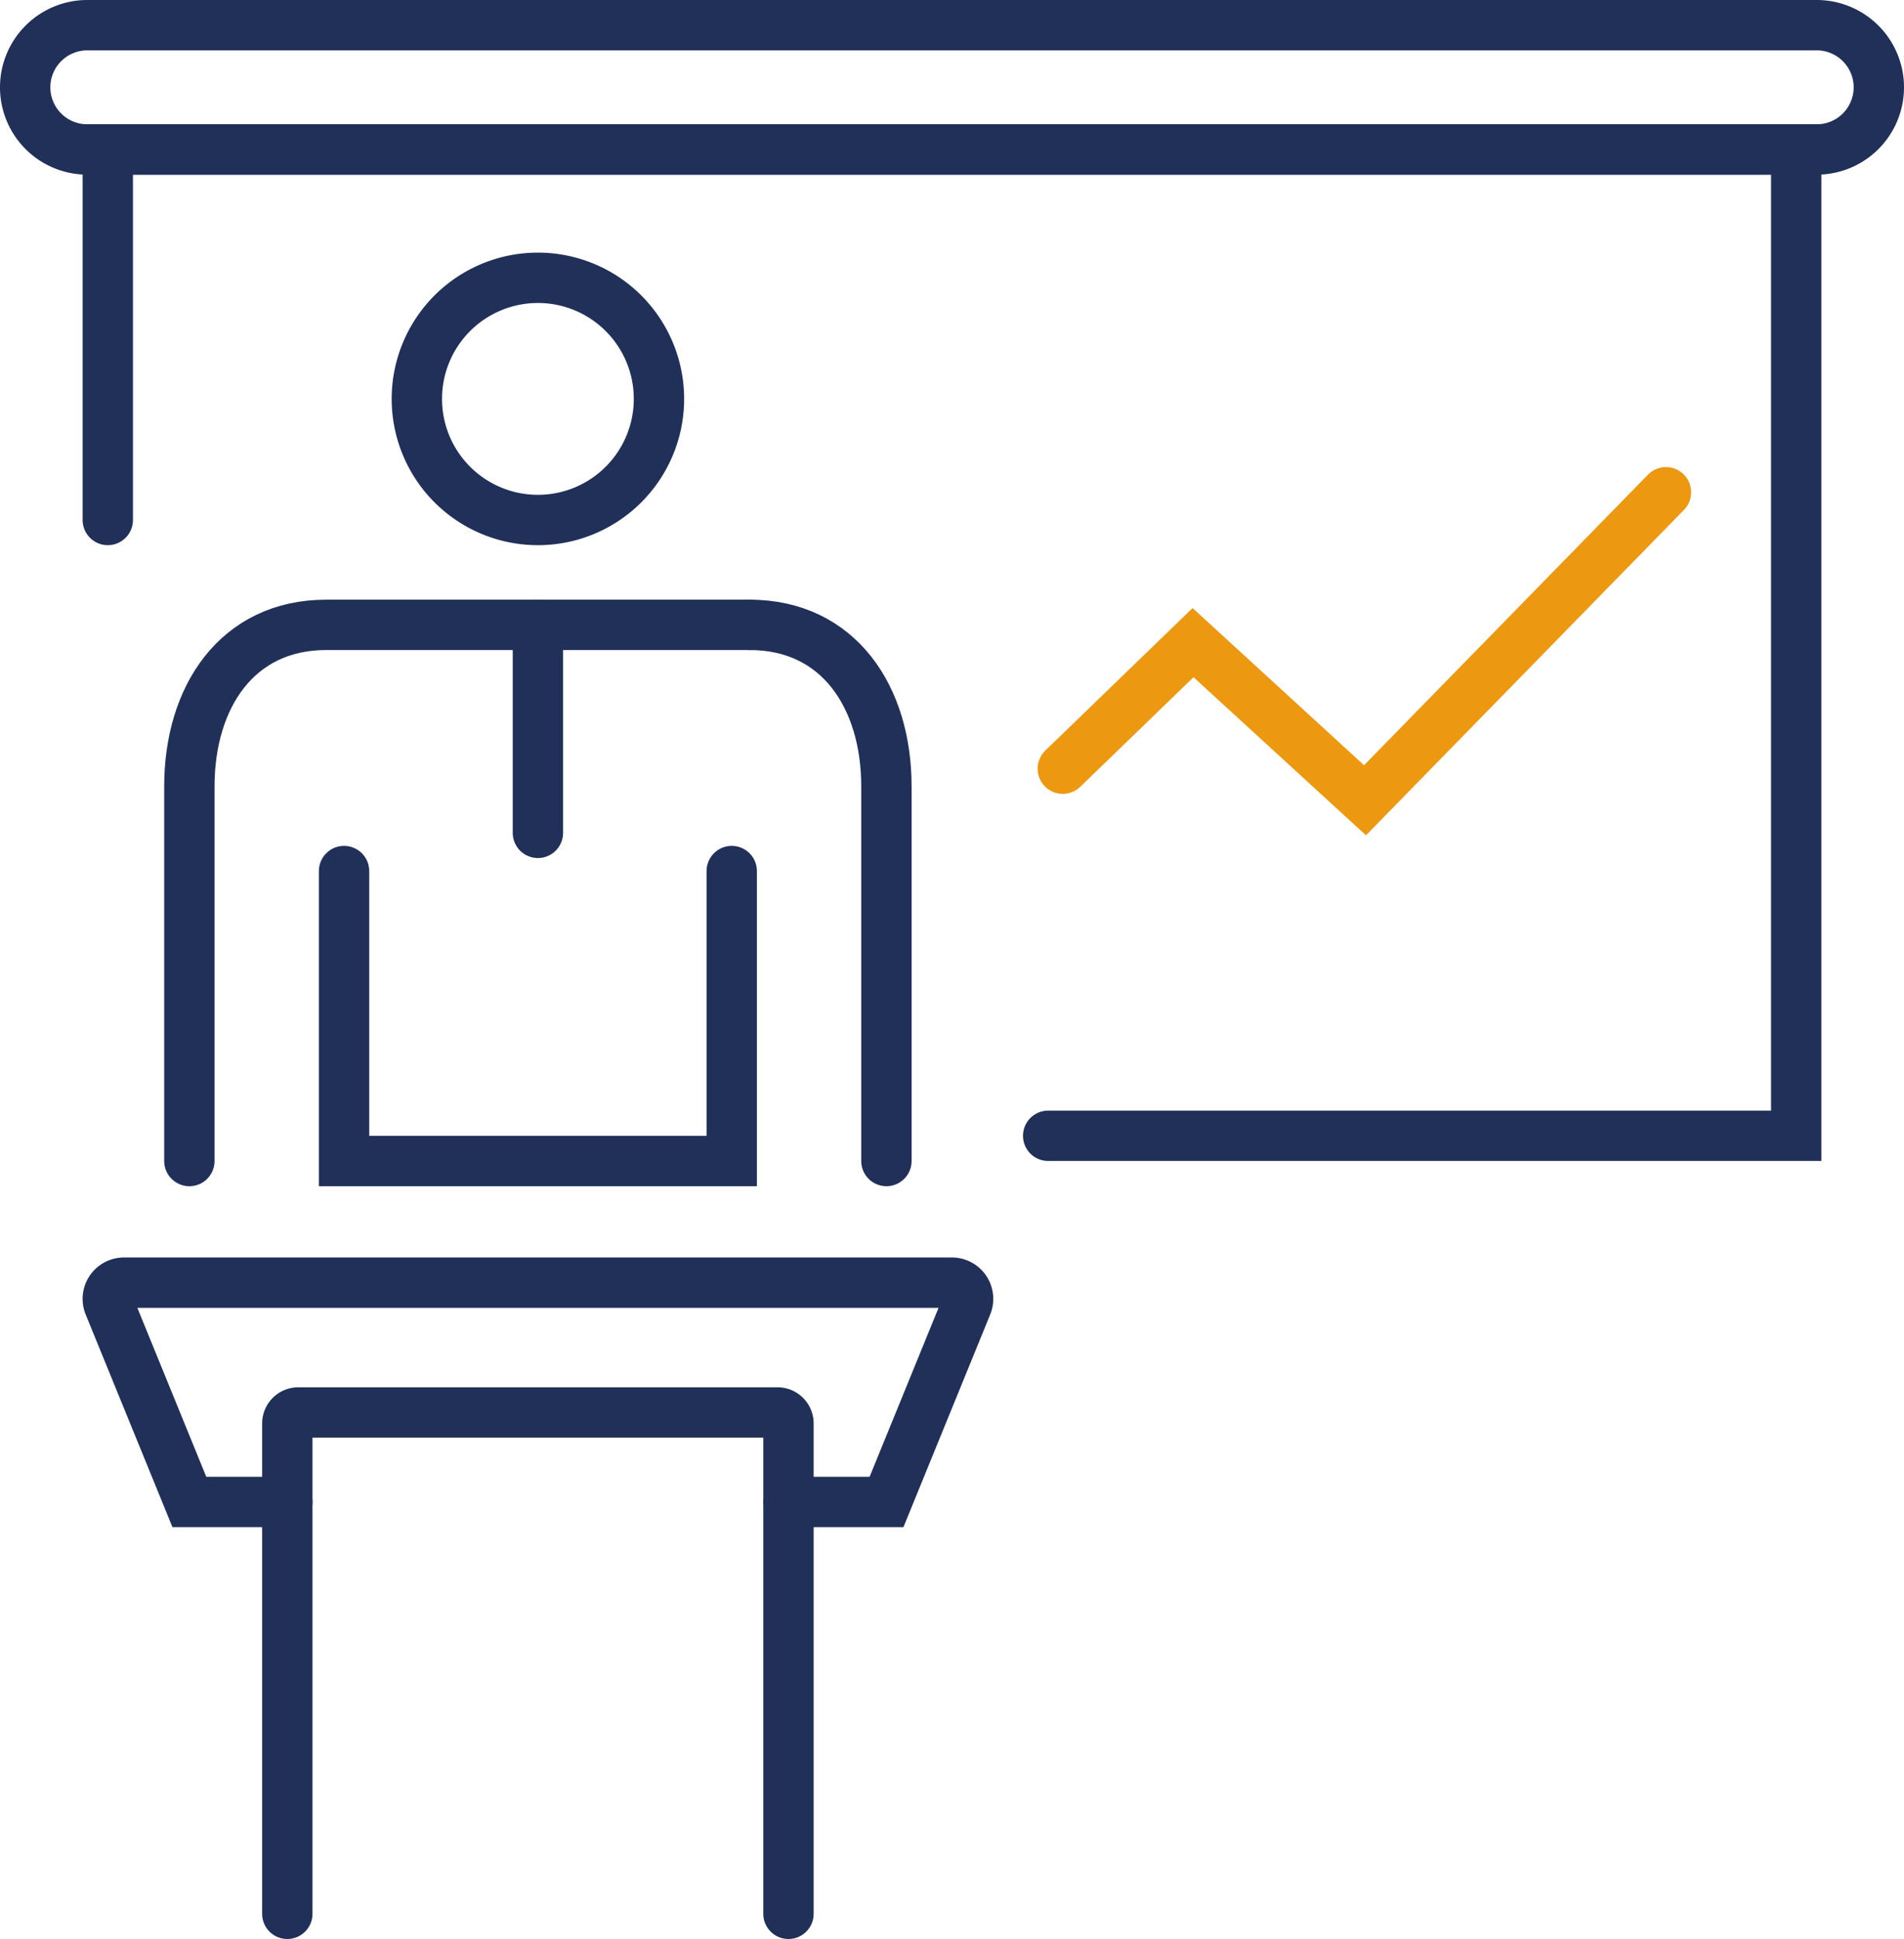
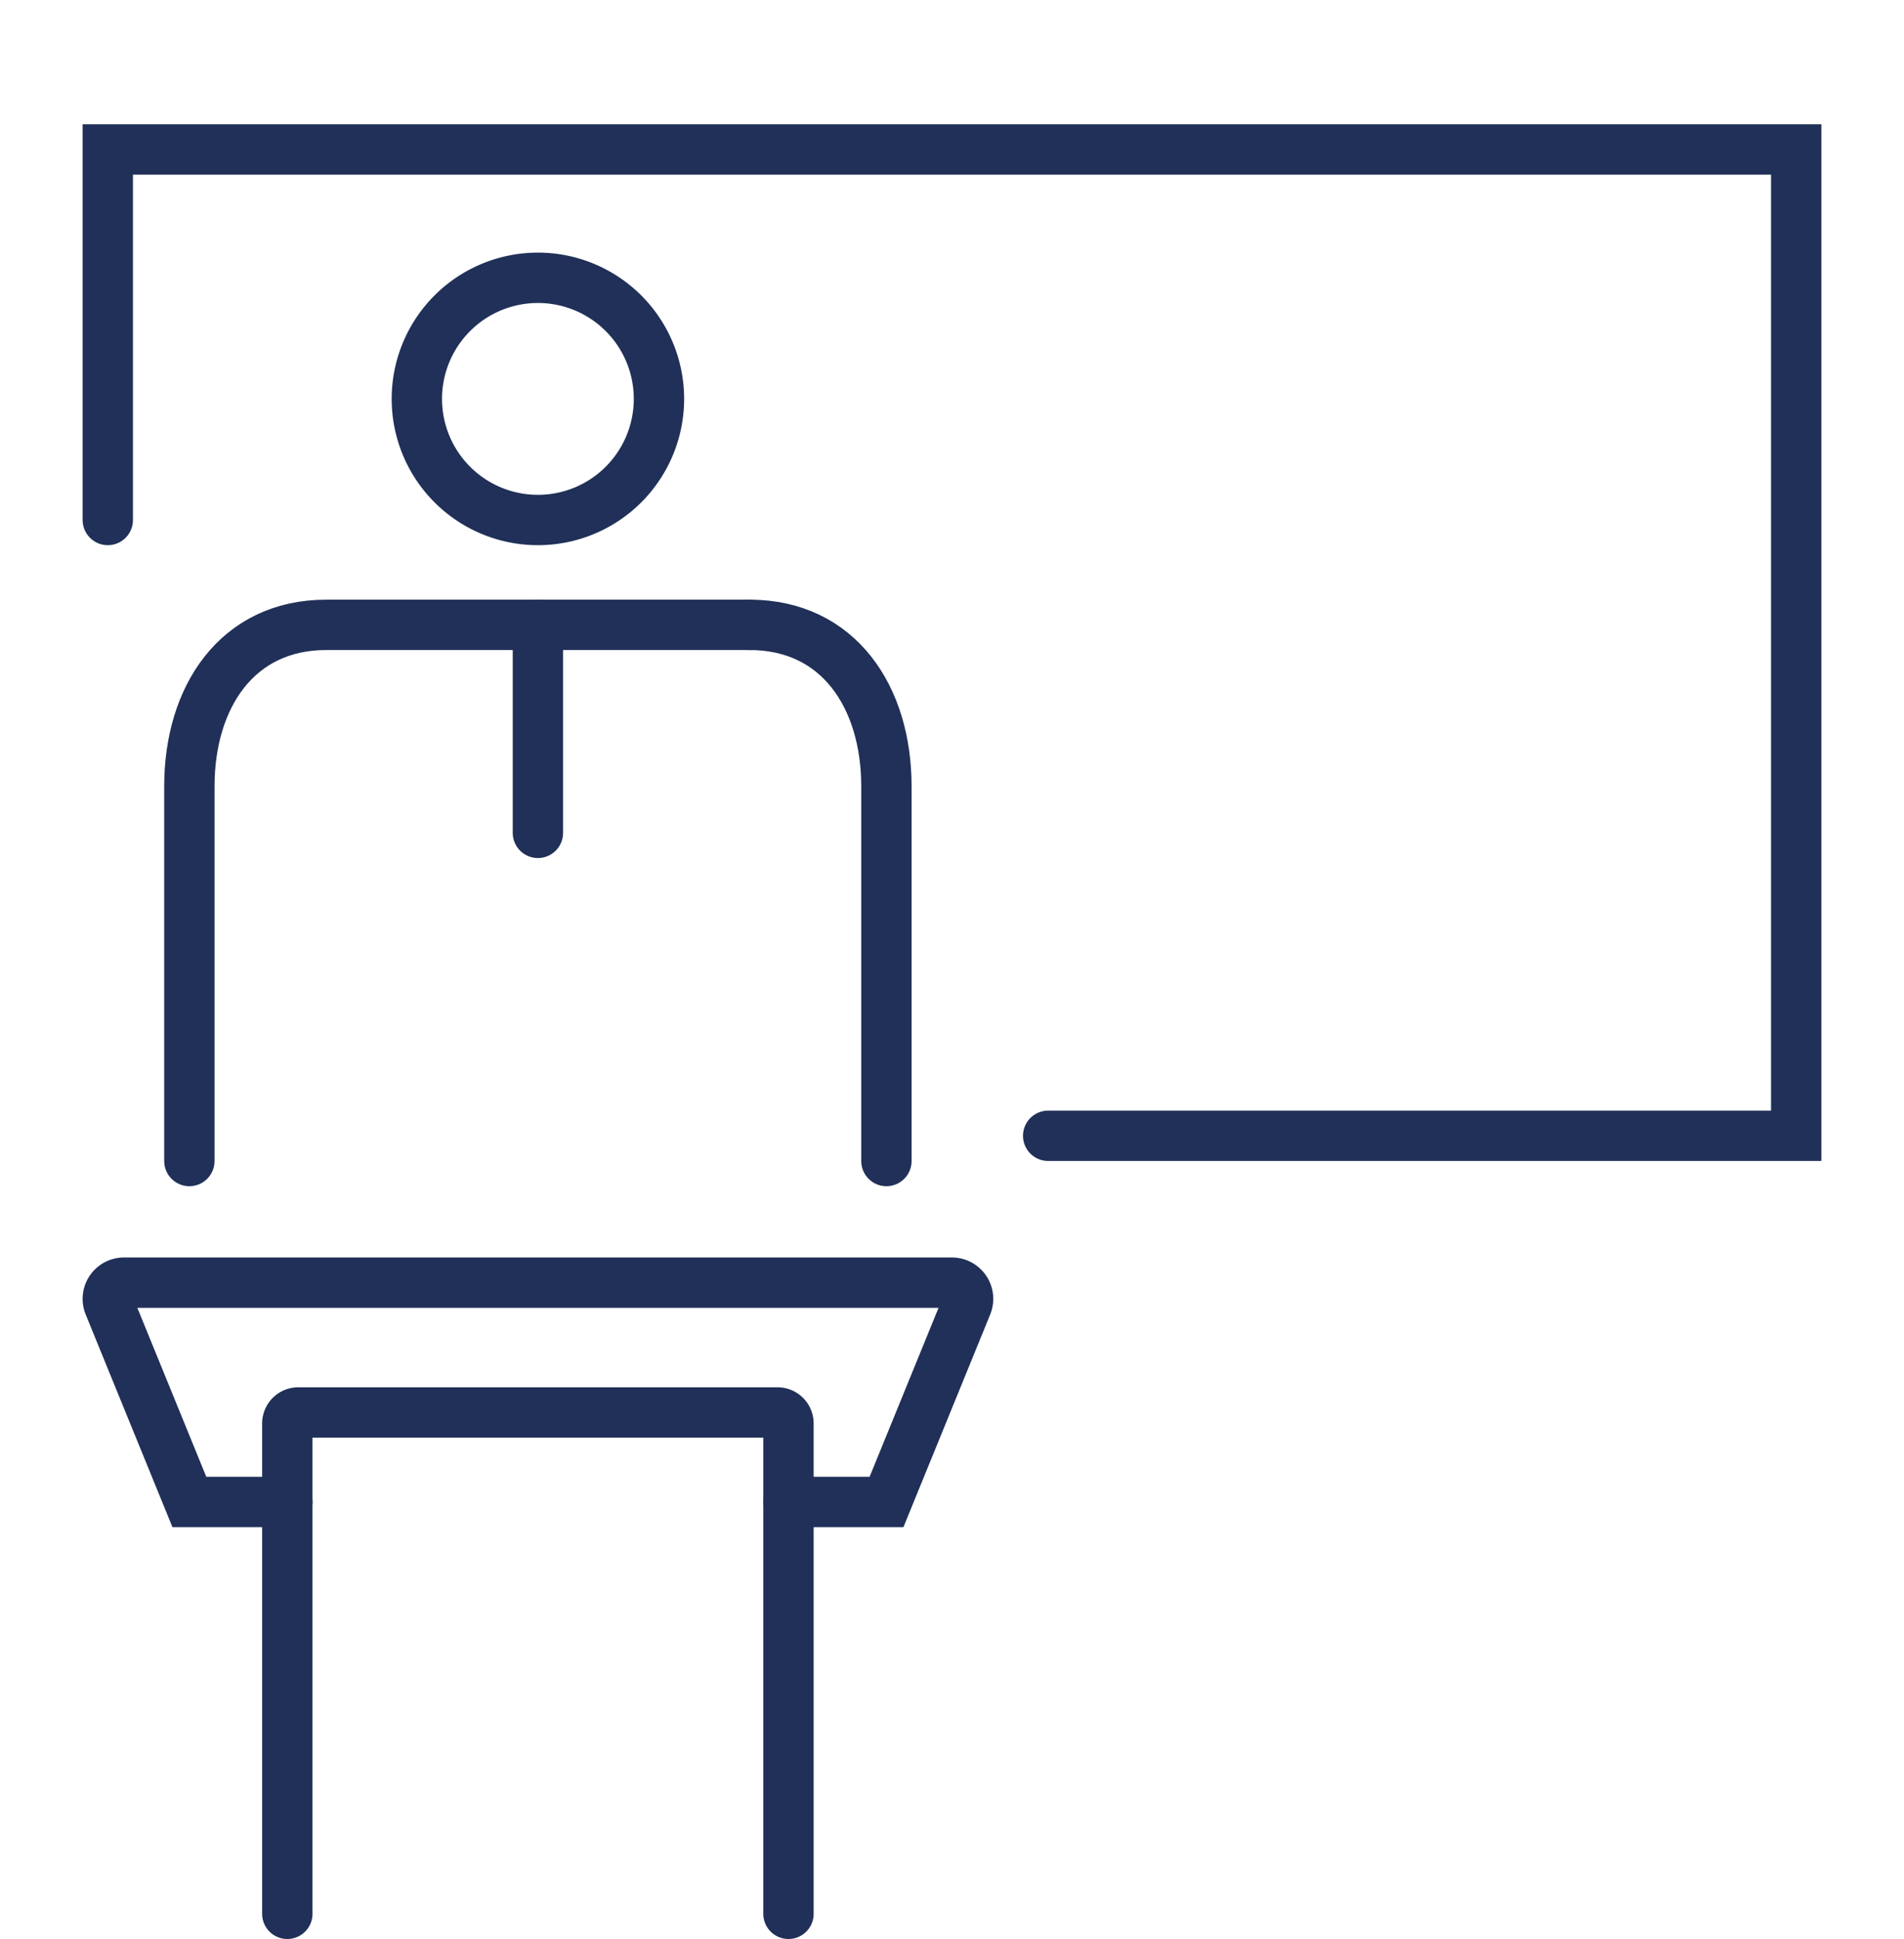
<svg xmlns="http://www.w3.org/2000/svg" id="a7c44e4f-7374-4612-823a-7d940c27530a" data-name="Calque 1" viewBox="0 0 756.39 770">
  <defs>
    <style>
      .b227a4fc-c14e-48a0-b0e9-7251fe5451aa, .e4b49a57-6c8e-472f-a650-e2bd5770f3cd {
        fill: none;
        stroke-linecap: round;
        stroke-miterlimit: 10;
        stroke-width: 20px;
      }

      .e4b49a57-6c8e-472f-a650-e2bd5770f3cd {
        stroke: #203058;
      }

      .b227a4fc-c14e-48a0-b0e9-7251fe5451aa {
        stroke: #ed9811;
      }
    </style>
  </defs>
  <title>Icone_Etats_financiers</title>
  <g>
    <path class="e4b49a57-6c8e-472f-a650-e2bd5770f3cd" d="M282.39,161.41a48.09,48.09,0,1,1-48.09-48.09A48.09,48.09,0,0,1,282.39,161.41Z" transform="translate(-20.61 -3)" />
    <line class="e4b49a57-6c8e-472f-a650-e2bd5770f3cd" x1="213.69" y1="248.14" x2="213.69" y2="330.74" />
-     <polyline class="e4b49a57-6c8e-472f-a650-e2bd5770f3cd" points="136.68 345.91 136.68 461.06 290.69 461.06 290.69 345.91" />
    <path class="e4b49a57-6c8e-472f-a650-e2bd5770f3cd" d="M95.84,464.06V315.27c0-35.42,18.93-64.13,54.35-64.13H318.41" transform="translate(-20.61 -3)" />
    <path class="e4b49a57-6c8e-472f-a650-e2bd5770f3cd" d="M318.41,251.14h0c35.41,0,54.34,28.71,54.34,64.13V464.06" transform="translate(-20.61 -3)" />
    <path class="e4b49a57-6c8e-472f-a650-e2bd5770f3cd" d="M134.75,599.46H95.84L63.91,521.23a6.44,6.44,0,0,1,6-8.87H398.72a6.44,6.44,0,0,1,6,8.87l-31.93,78.23h-38.9" transform="translate(-20.61 -3)" />
    <path class="e4b49a57-6c8e-472f-a650-e2bd5770f3cd" d="M333.84,763V568.27a4.36,4.36,0,0,0-4.36-4.36H139.12a4.37,4.37,0,0,0-4.37,4.36V763" transform="translate(-20.61 -3)" />
    <polyline class="e4b49a57-6c8e-472f-a650-e2bd5770f3cd" points="42.82 206.5 42.82 59.36 713.57 59.36 713.57 451.04 416.4 451.04" />
-     <path class="e4b49a57-6c8e-472f-a650-e2bd5770f3cd" d="M742.32,62.36h-687A24.68,24.68,0,0,1,30.61,37.68h0A24.68,24.68,0,0,1,55.29,13h687A24.68,24.68,0,0,1,767,37.68h0A24.68,24.68,0,0,1,742.32,62.36Z" transform="translate(-20.61 -3)" />
-     <polyline class="b227a4fc-c14e-48a0-b0e9-7251fe5451aa" points="422.2 305.26 473.95 255.2 542.27 317.8 661.83 195.49" />
  </g>
</svg>